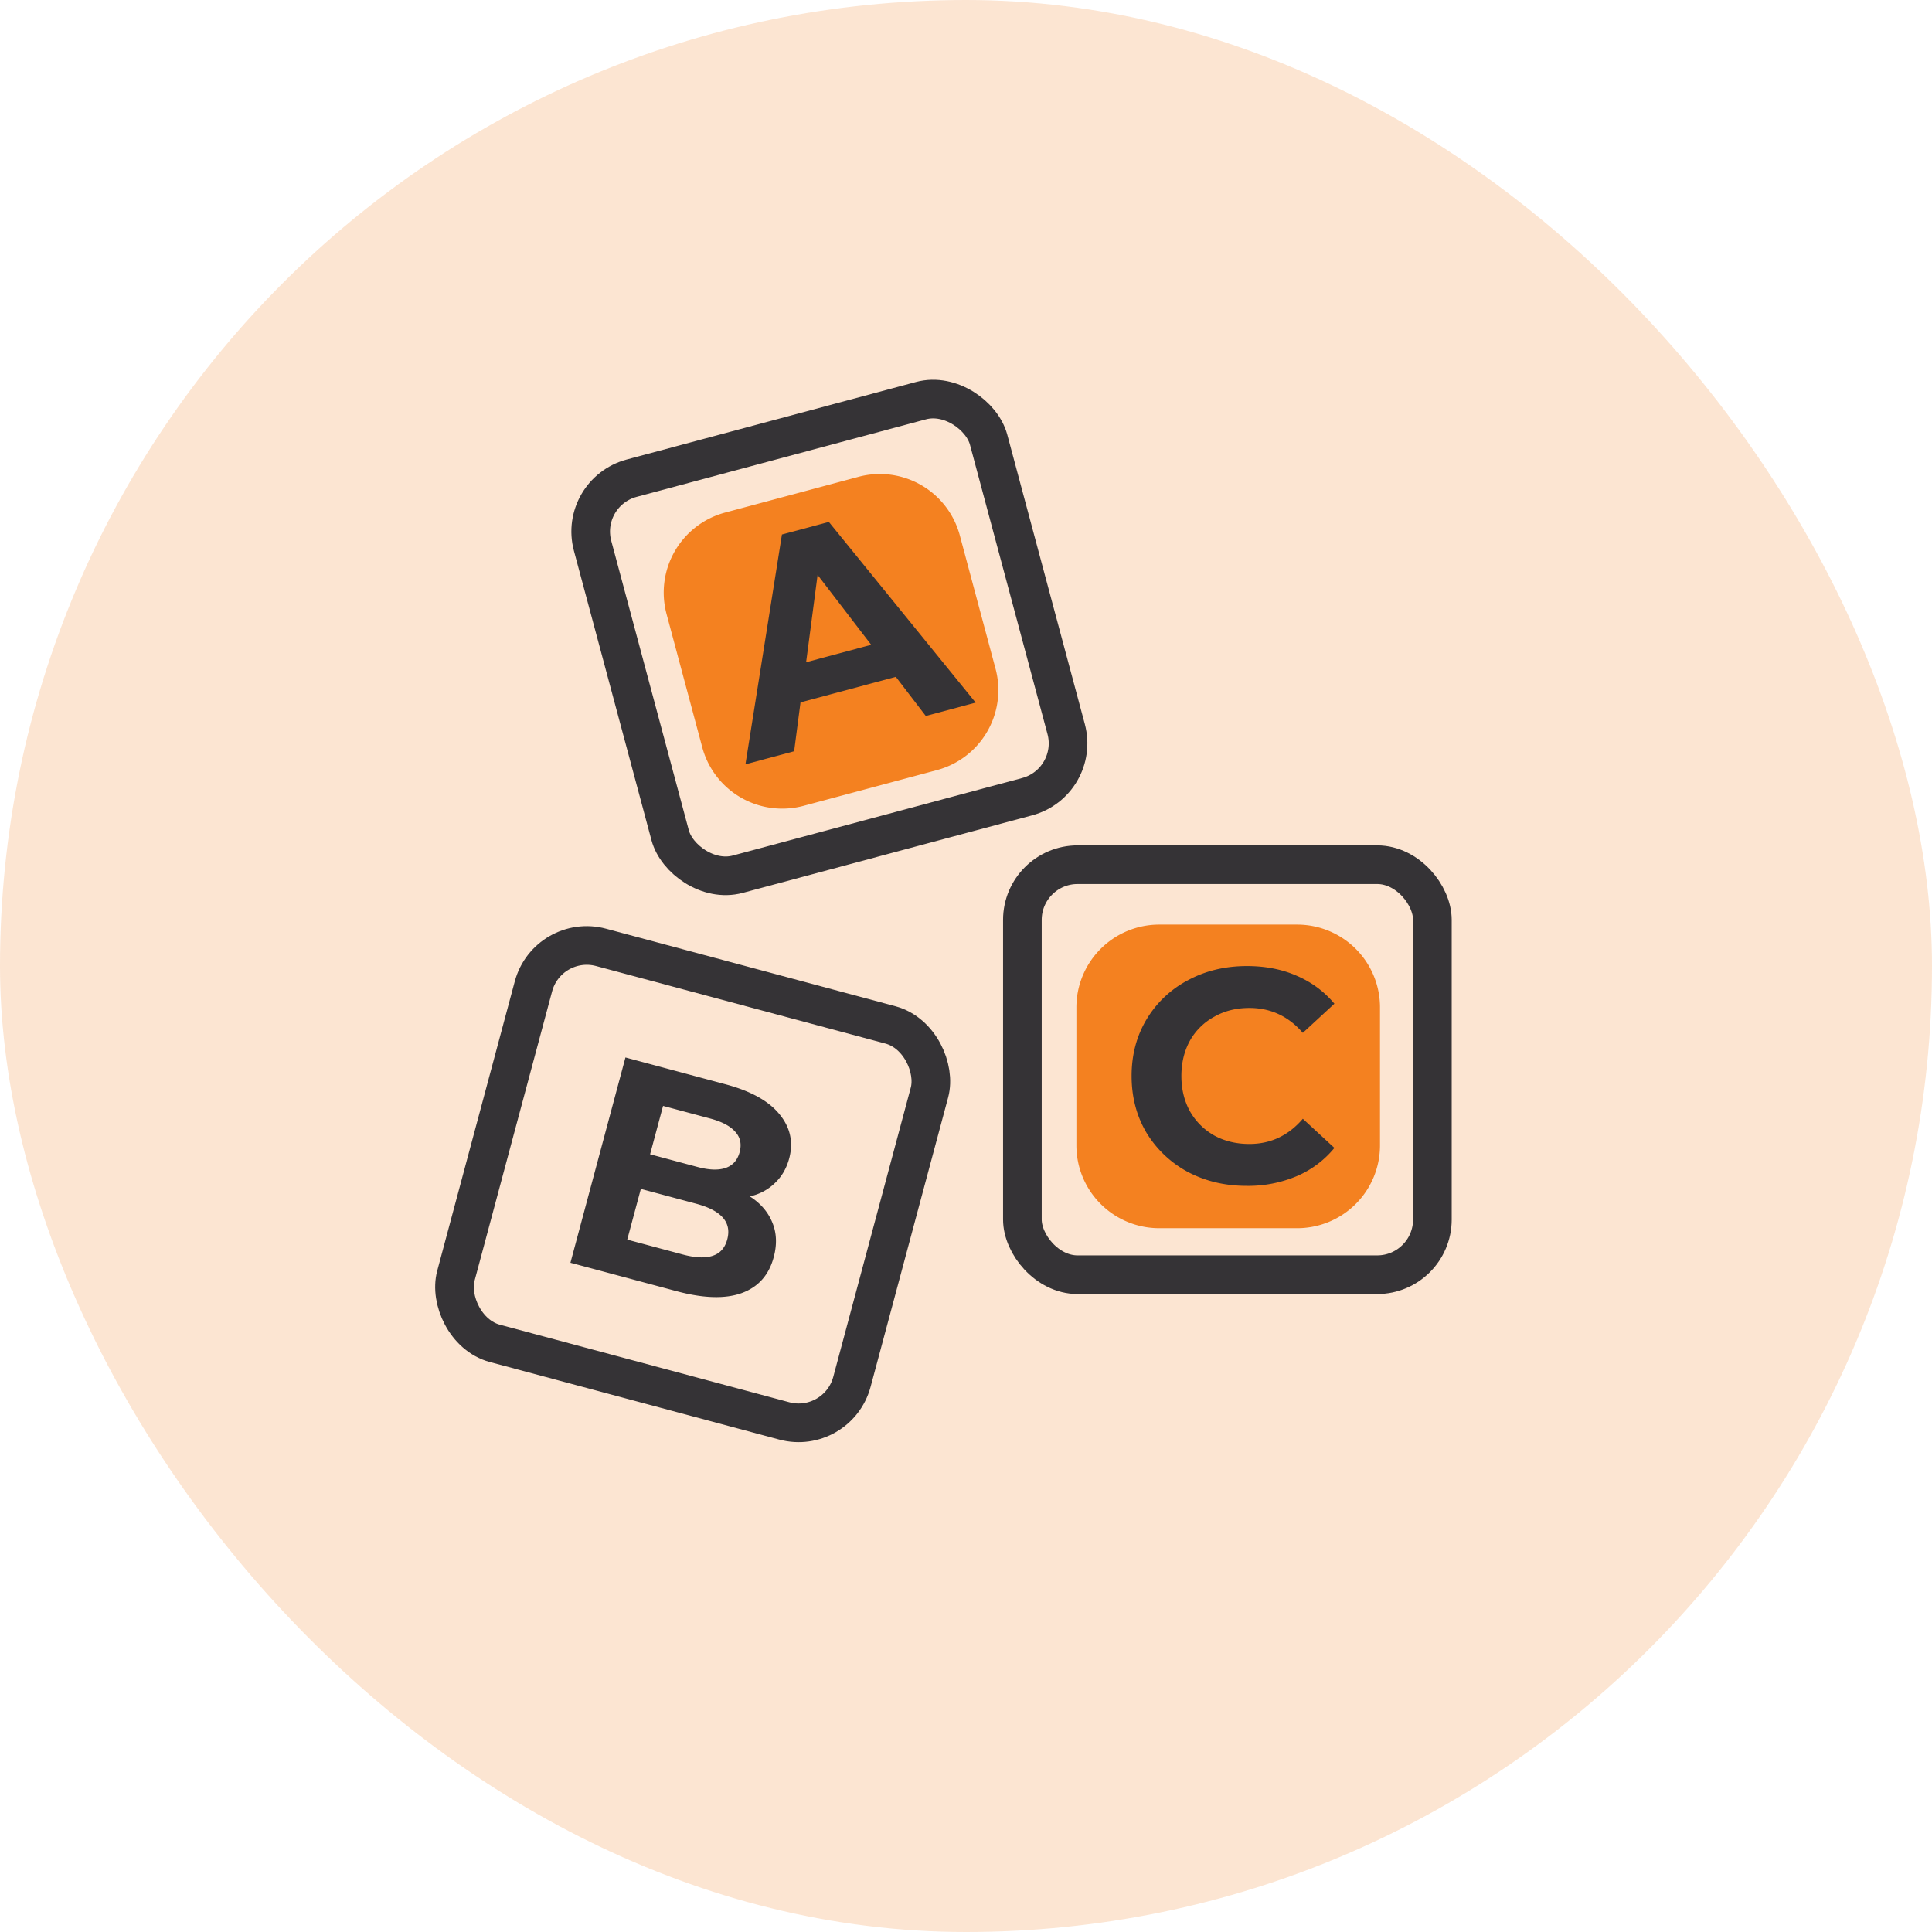
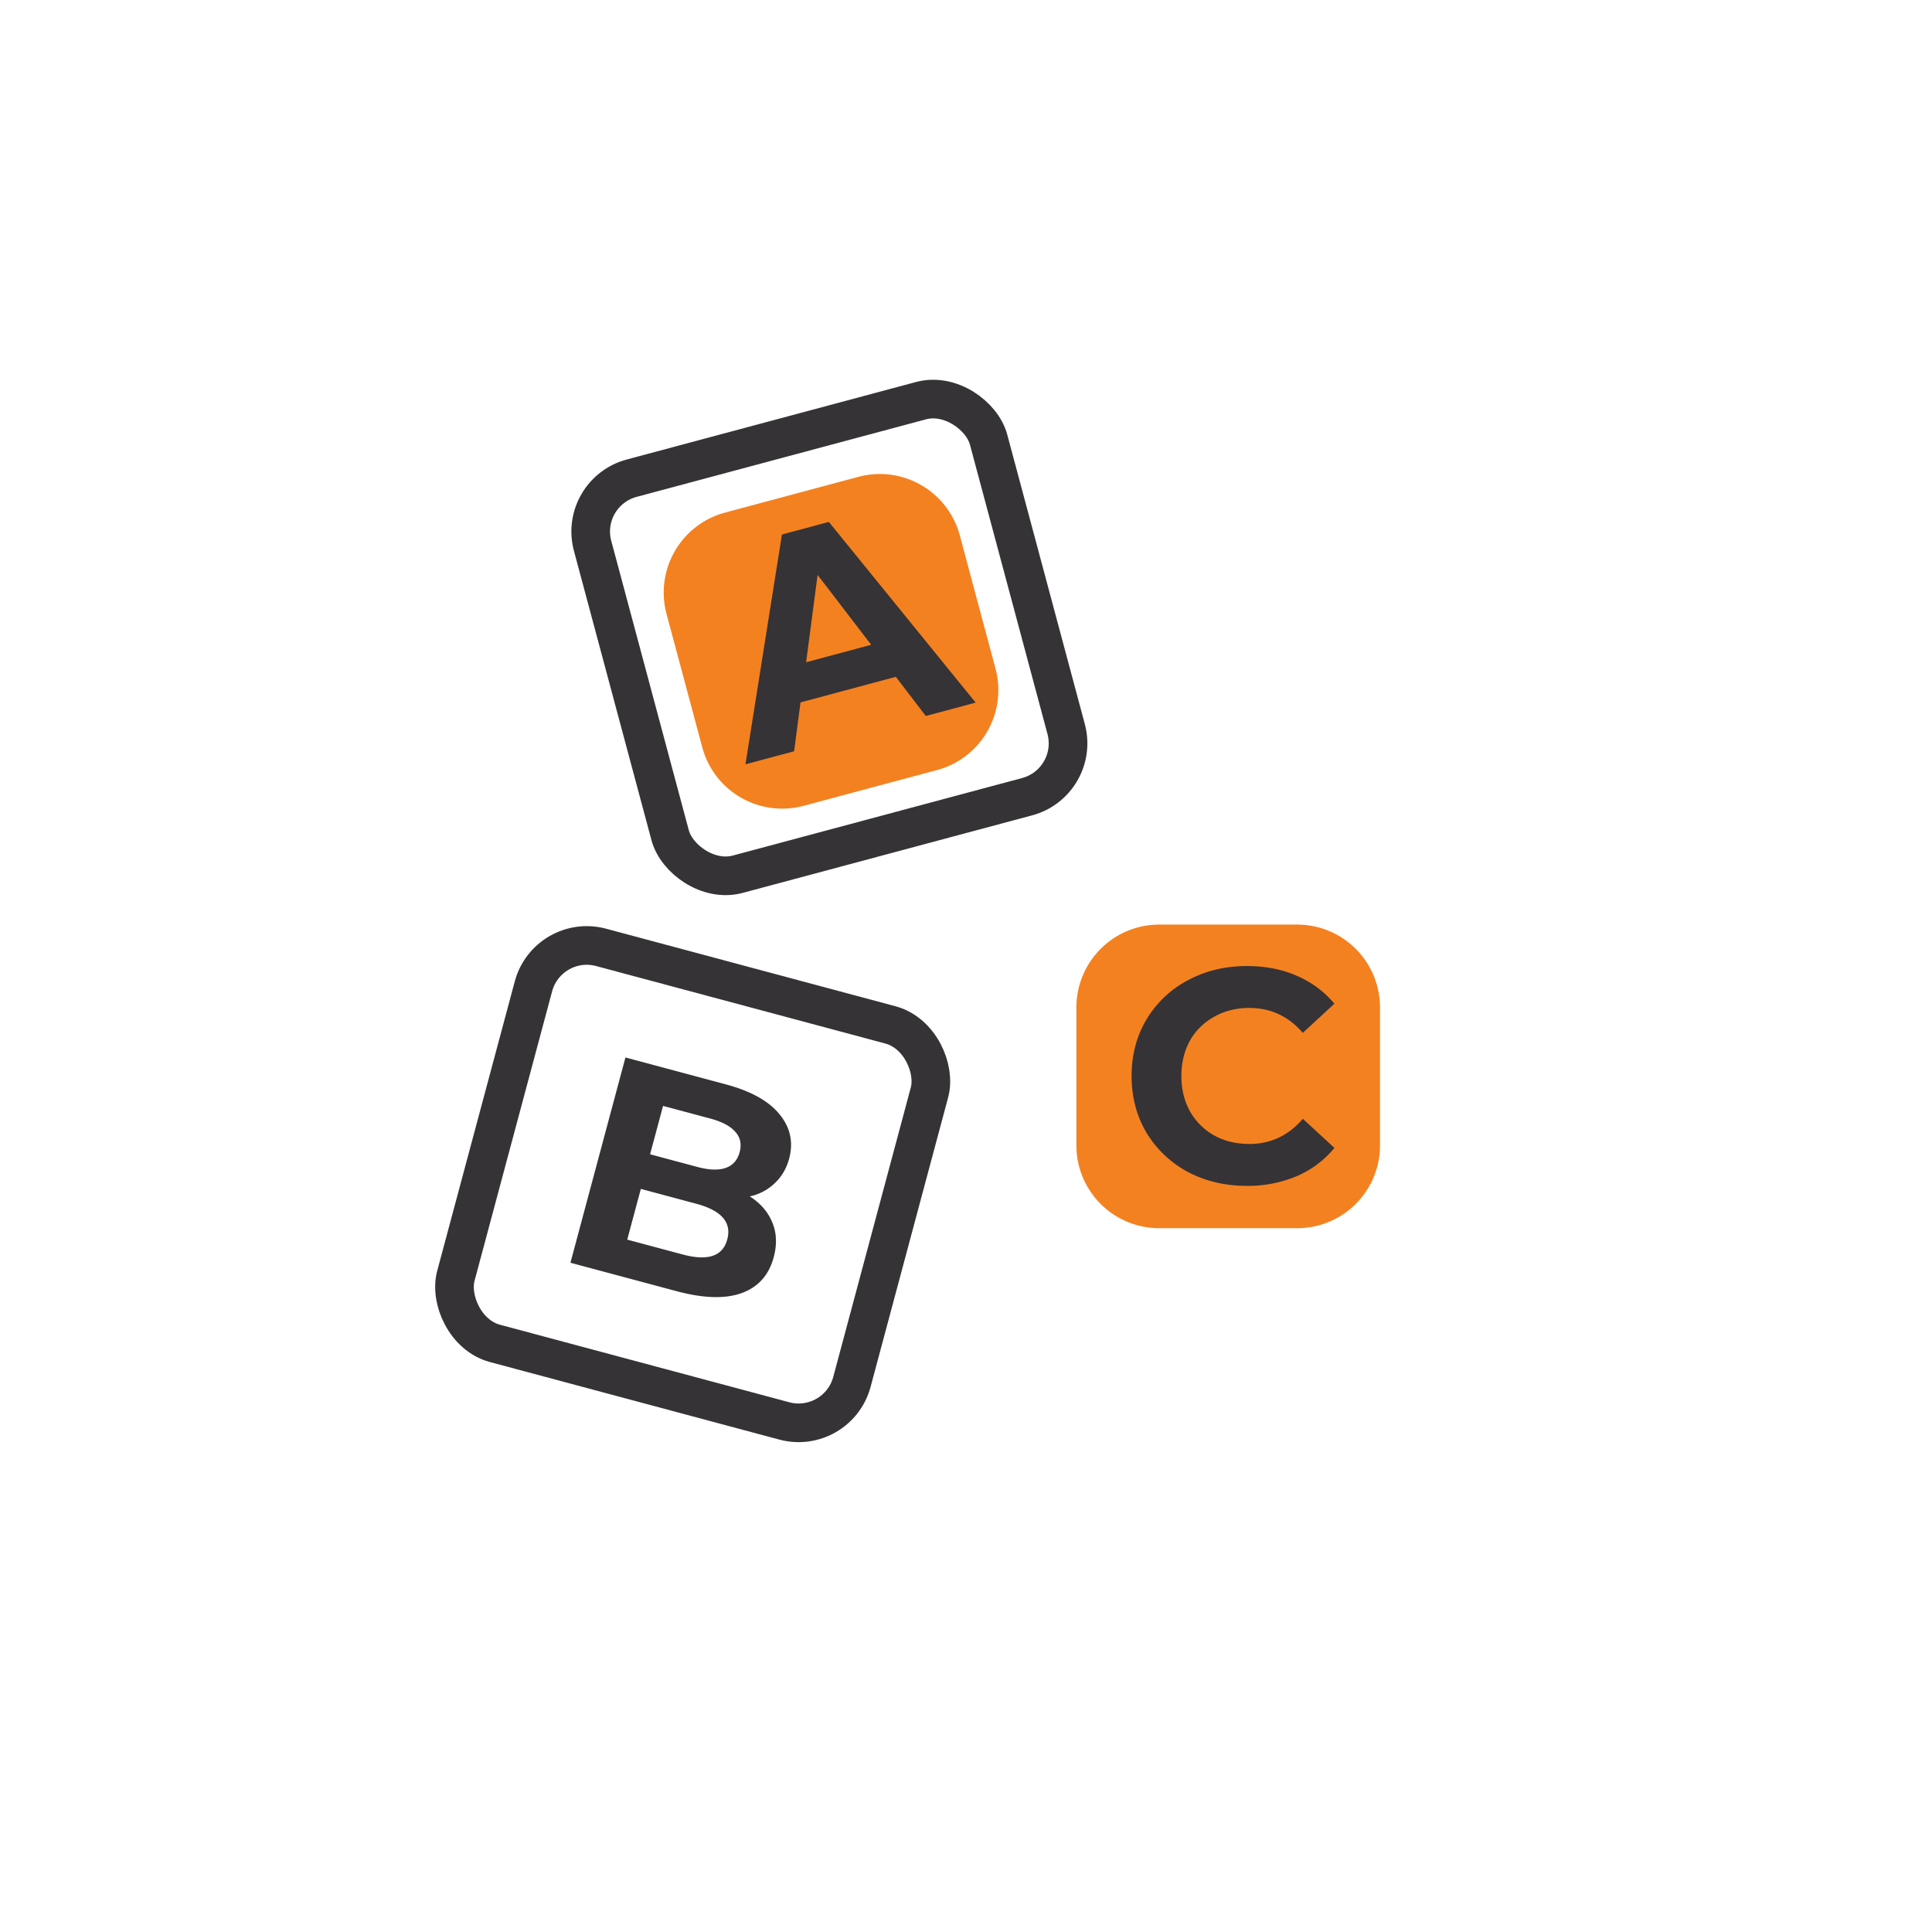
<svg xmlns="http://www.w3.org/2000/svg" width="70" height="70" fill="none">
-   <rect width="70" height="70" fill="#F48120" opacity=".2" rx="35" />
  <rect width="14.855" height="14.855" x="20.953" y="17.844" stroke="#353336" stroke-width="1.4" rx="2" transform="rotate(-15 20.953 17.844)" />
  <path fill="#F48120" d="M39 36.5a3 3 0 0 1 3-3h5a3 3 0 0 1 3 3v5a3 3 0 0 1-3 3h-5a3 3 0 0 1-3-3v-5ZM24.15 22.245a3 3 0 0 1 2.122-3.674l4.83-1.294a3 3 0 0 1 3.674 2.121l1.294 4.83a3 3 0 0 1-2.122 3.674l-4.83 1.294a3 3 0 0 1-3.674-2.12l-1.294-4.83Z" />
-   <rect width="14.855" height="14.855" x="37.043" y="31.33" stroke="#353336" stroke-width="1.4" rx="2" />
  <rect width="14.855" height="14.855" x="19.845" y="33.807" stroke="#353336" stroke-width="1.4" rx="2" transform="rotate(15 19.845 33.807)" />
  <path fill="#353336" d="m32.458 24.523-3.454.926-.231 1.77-1.764.473 1.322-8.326 1.7-.456 5.319 6.547-1.807.484-1.085-1.418Zm-.893-1.161-1.942-2.532-.416 3.164 2.358-.632ZM27.166 43.347c.389.249.661.565.817.948.157.376.174.795.05 1.255-.174.652-.564 1.086-1.169 1.304-.596.212-1.379.188-2.35-.072l-3.846-1.03 1.993-7.438 3.634.974c.907.243 1.554.602 1.943 1.078.396.478.514 1.015.355 1.61-.097.361-.272.66-.525.896a1.848 1.848 0 0 1-.902.475Zm-3.142-3.278-.47 1.753 1.711.458c.425.114.768.126 1.027.036.26-.09.428-.28.506-.57.078-.29.026-.536-.156-.737-.18-.207-.482-.368-.907-.482l-1.71-.458Zm.71 5.383c.454.121.814.138 1.08.05.274-.086.452-.285.536-.597.165-.616-.21-1.046-1.123-1.291l-2.008-.538-.493 1.838 2.008.538ZM45.169 42.966c-.785 0-1.496-.169-2.134-.506a3.921 3.921 0 0 1-1.496-1.419c-.36-.609-.539-1.294-.539-2.057 0-.763.18-1.445.539-2.046a3.814 3.814 0 0 1 1.496-1.419c.638-.345 1.353-.517 2.145-.517.667 0 1.269.117 1.804.352.543.235.997.572 1.364 1.012l-1.144 1.056c-.52-.601-1.166-.902-1.936-.902-.477 0-.902.106-1.276.319a2.228 2.228 0 0 0-.88.869c-.205.374-.308.8-.308 1.276 0 .477.103.902.308 1.276.213.374.506.667.88.88.374.205.8.308 1.276.308.77 0 1.415-.304 1.936-.913l1.144 1.056a3.567 3.567 0 0 1-1.364 1.023 4.528 4.528 0 0 1-1.815.352Z" />
</svg>